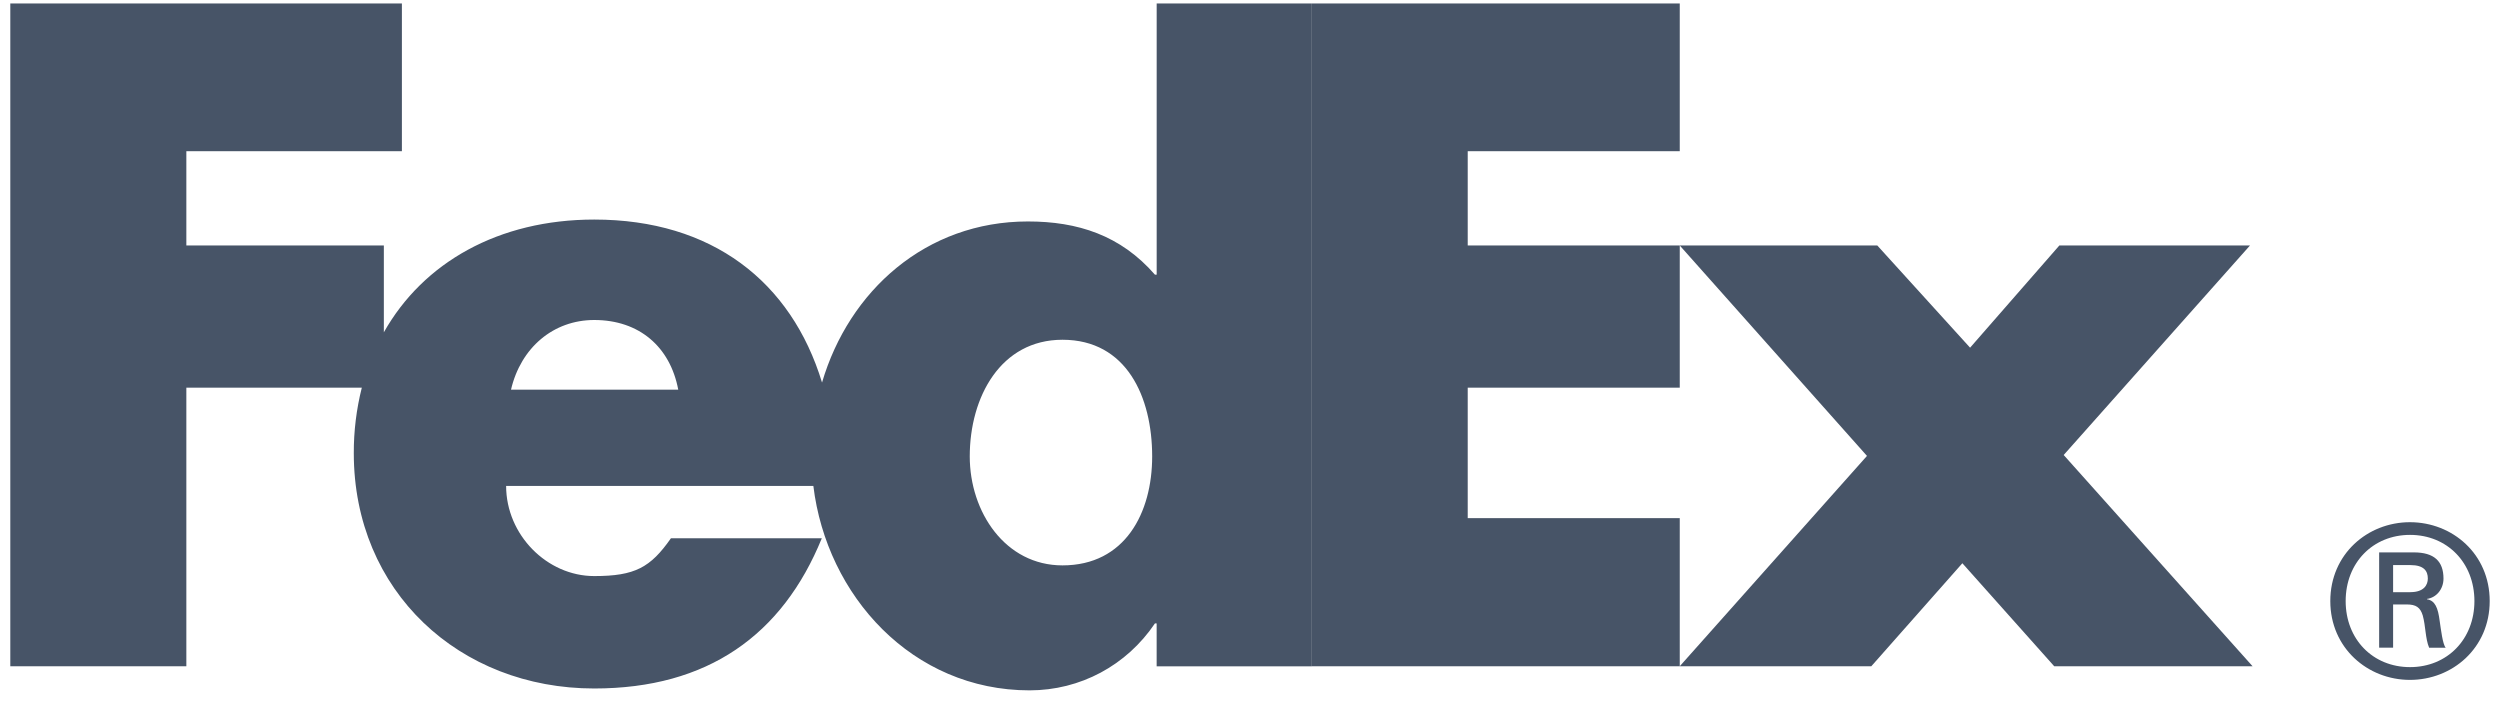
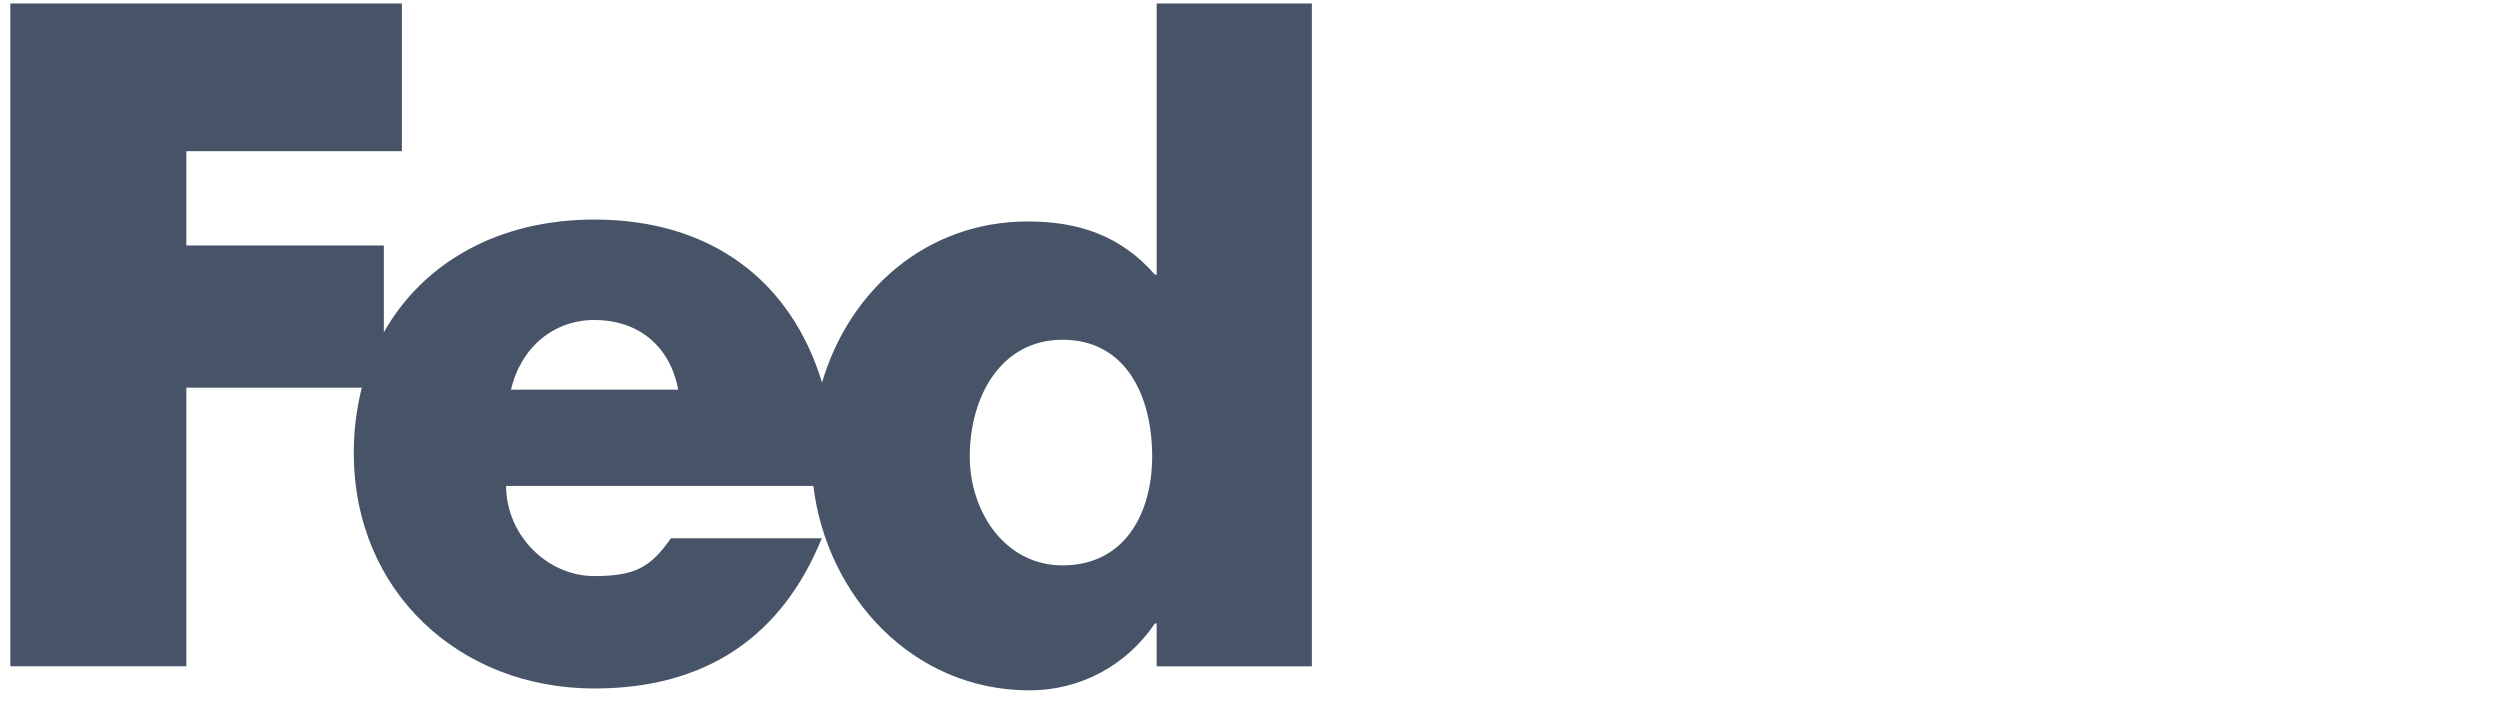
<svg xmlns="http://www.w3.org/2000/svg" width="91" height="26" viewBox="0 0 91 26" fill="none">
-   <path d="M90.069 21.879C90.069 20.488 89.083 19.47 87.725 19.47C86.369 19.47 85.382 20.488 85.382 21.879C85.382 23.267 86.369 24.283 87.725 24.283C89.083 24.283 90.069 23.265 90.069 21.879ZM87.109 22.002V23.576H86.601V20.107H87.864C88.604 20.107 88.943 20.43 88.943 21.06C88.943 21.448 88.681 21.755 88.343 21.8V21.814C88.636 21.861 88.744 22.123 88.804 22.602C88.851 22.912 88.912 23.45 89.023 23.577H88.421C88.281 23.251 88.296 22.789 88.188 22.403C88.099 22.109 87.942 22.002 87.605 22.002H87.112V22.003L87.109 22.002V22.002ZM87.739 21.554C88.232 21.554 88.373 21.291 88.373 21.059C88.373 20.785 88.232 20.569 87.739 20.569H87.109V21.555H87.739V21.554ZM84.823 21.879C84.823 20.166 86.183 19.008 87.722 19.008C89.267 19.008 90.625 20.166 90.625 21.879C90.625 23.588 89.267 24.748 87.722 24.748C86.183 24.748 84.823 23.588 84.823 21.879Z" fill="#475467" />
-   <path d="M74.773 24.251L71.43 20.502L68.116 24.251H61.143L67.958 16.595L61.143 8.936H68.334L71.711 12.656L74.96 8.936H81.899L75.118 16.562L81.993 24.251H74.773ZM47.754 24.251V0.125H61.143V5.503H53.425V8.936H61.143V14.111H53.425V18.86H61.143V24.251H47.754Z" fill="#475467" />
  <path d="M42.103 0.125V9.999H42.041C40.79 8.561 39.227 8.061 37.415 8.061C33.701 8.061 30.904 10.587 29.922 13.924C28.801 10.246 25.913 7.992 21.631 7.992C18.152 7.992 15.406 9.553 13.972 12.096V8.935H6.783V5.503H14.629V0.126H0.375V24.251H6.783V14.111H13.17C12.974 14.89 12.875 15.692 12.878 16.496C12.878 21.526 16.722 25.061 21.63 25.061C25.755 25.061 28.476 23.122 29.914 19.593H24.422C23.679 20.655 23.115 20.969 21.63 20.969C19.909 20.969 18.423 19.466 18.423 17.687H29.606C30.091 21.683 33.204 25.129 37.477 25.129C39.321 25.129 41.008 24.223 42.04 22.692H42.102V24.254H47.752V0.126H42.103V0.125V0.125ZM18.601 14.183C18.958 12.65 20.147 11.648 21.63 11.648C23.264 11.648 24.392 12.619 24.688 14.183H18.601ZM38.674 20.58C36.593 20.58 35.299 18.64 35.299 16.614C35.299 14.448 36.425 12.367 38.674 12.367C41.009 12.367 41.939 14.449 41.939 16.614C41.939 18.666 40.954 20.58 38.674 20.58Z" fill="#475467" />
</svg>